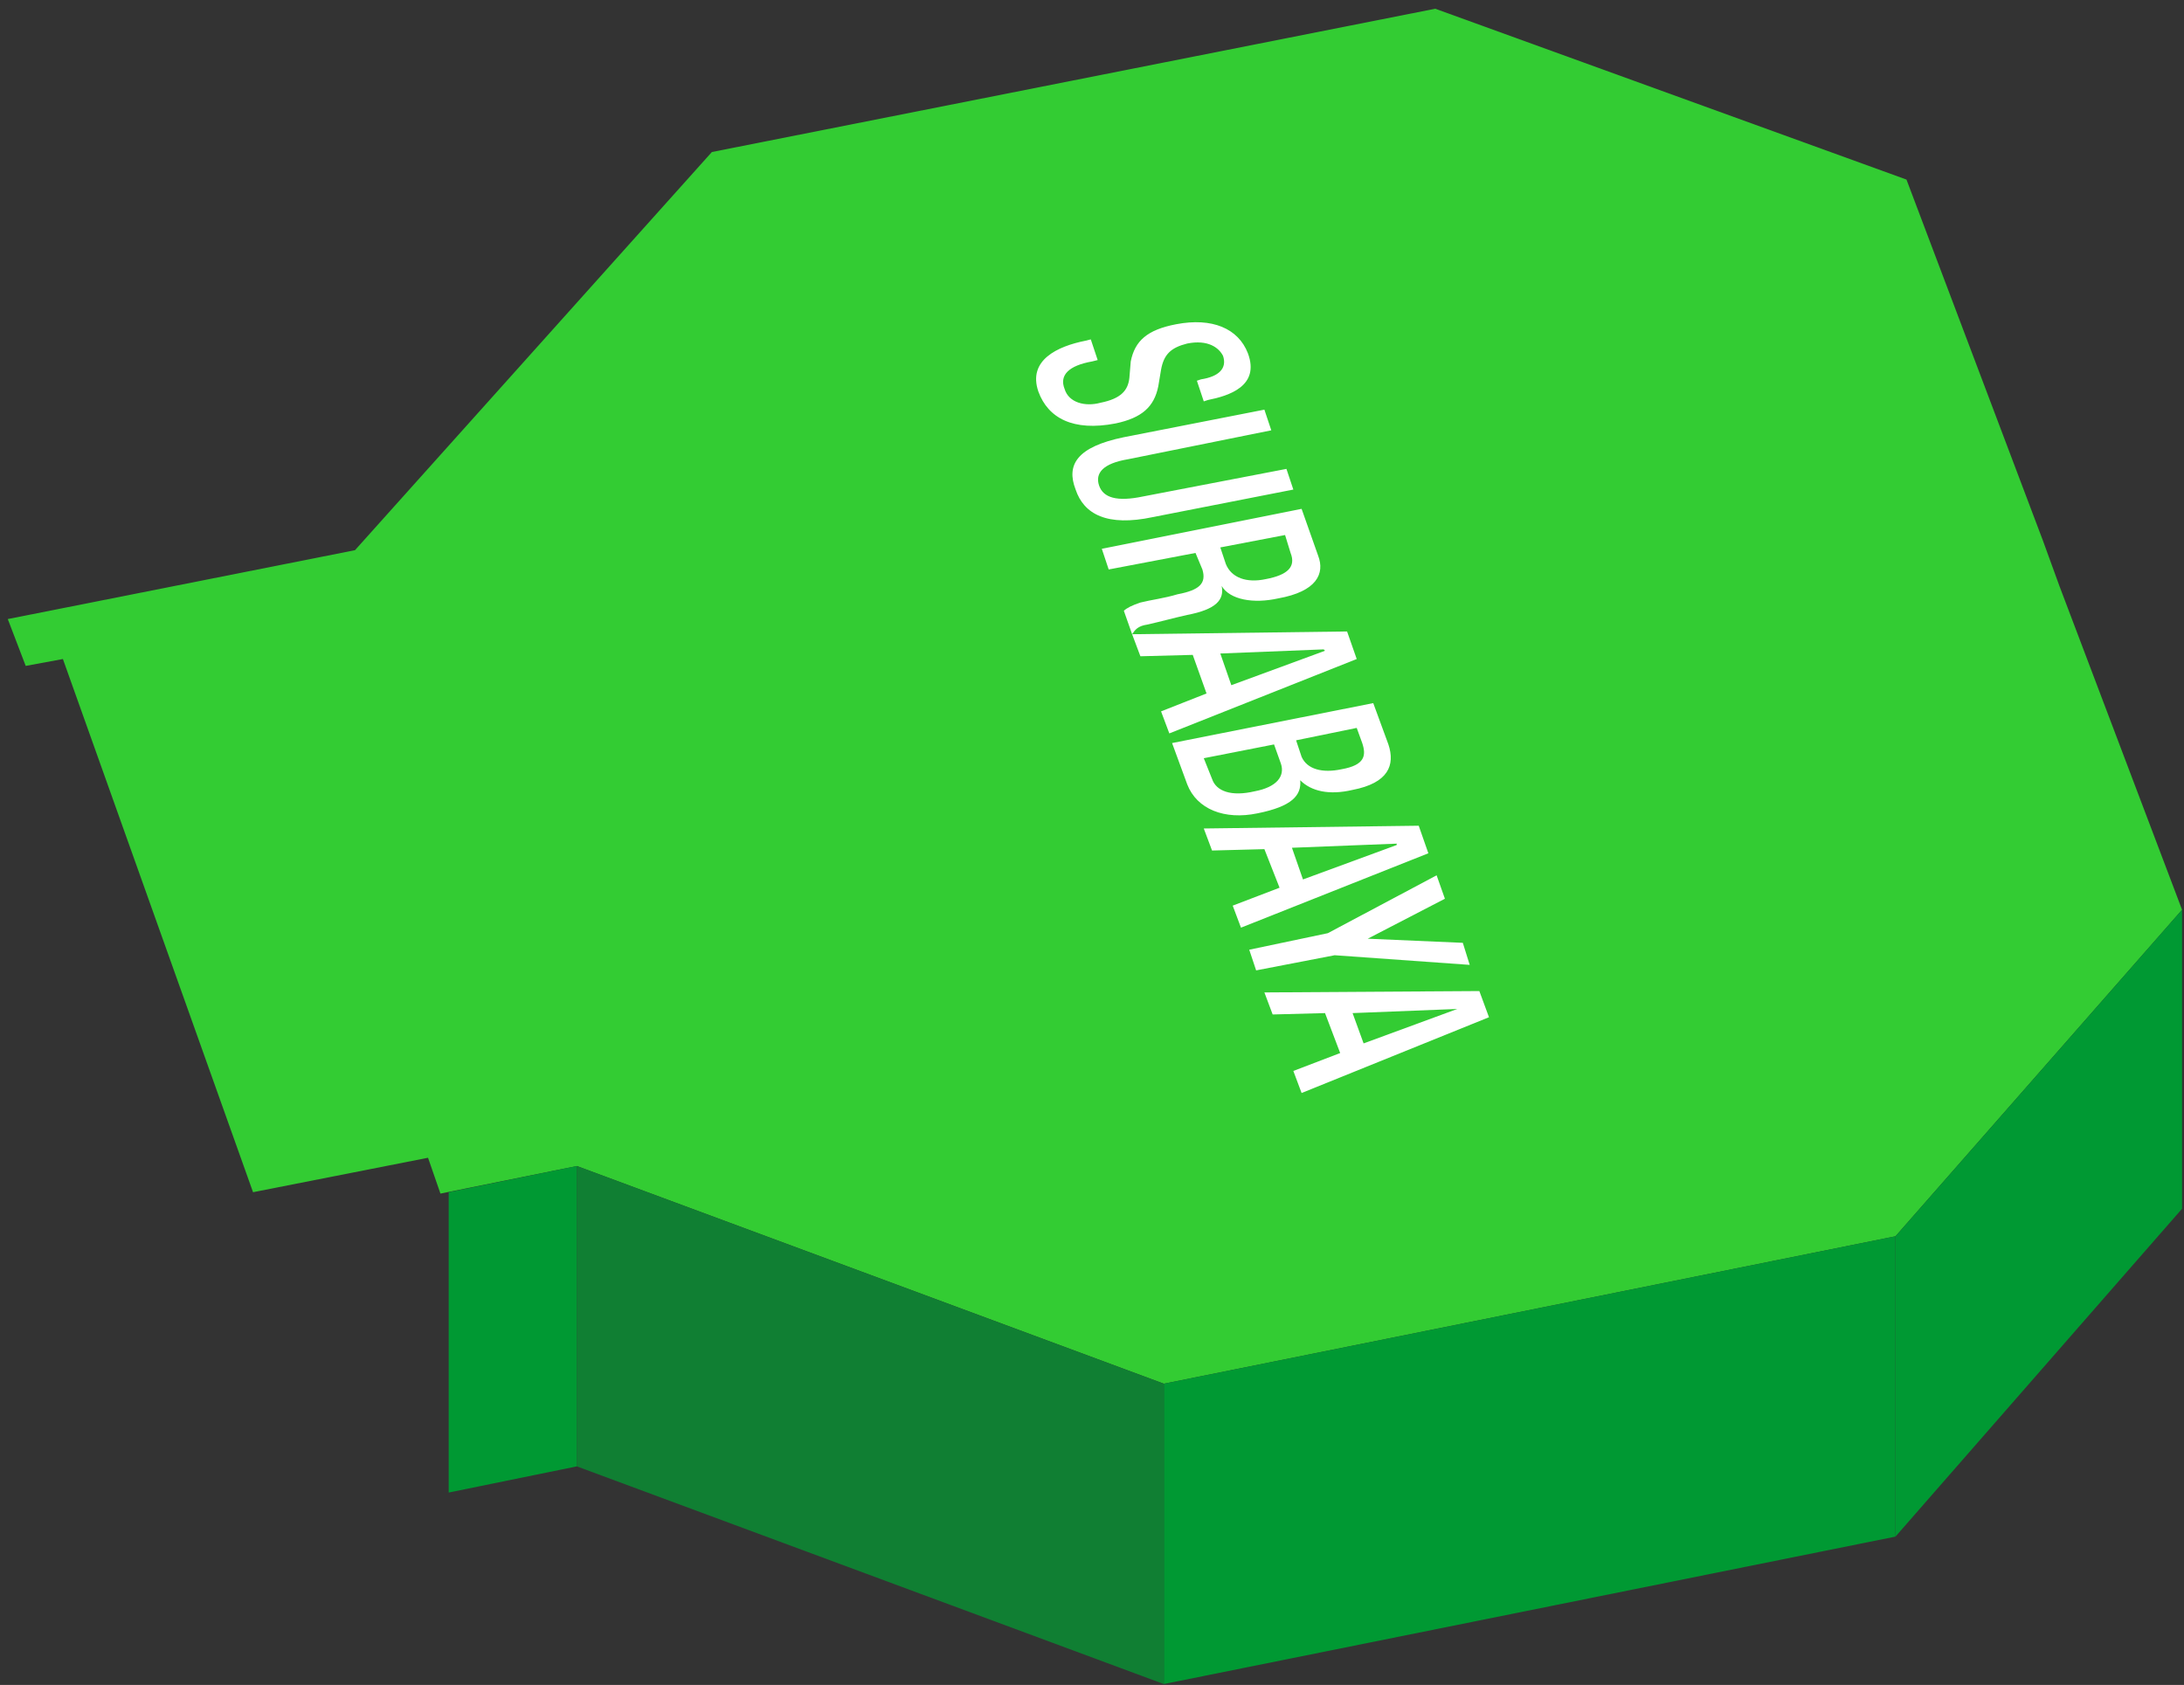
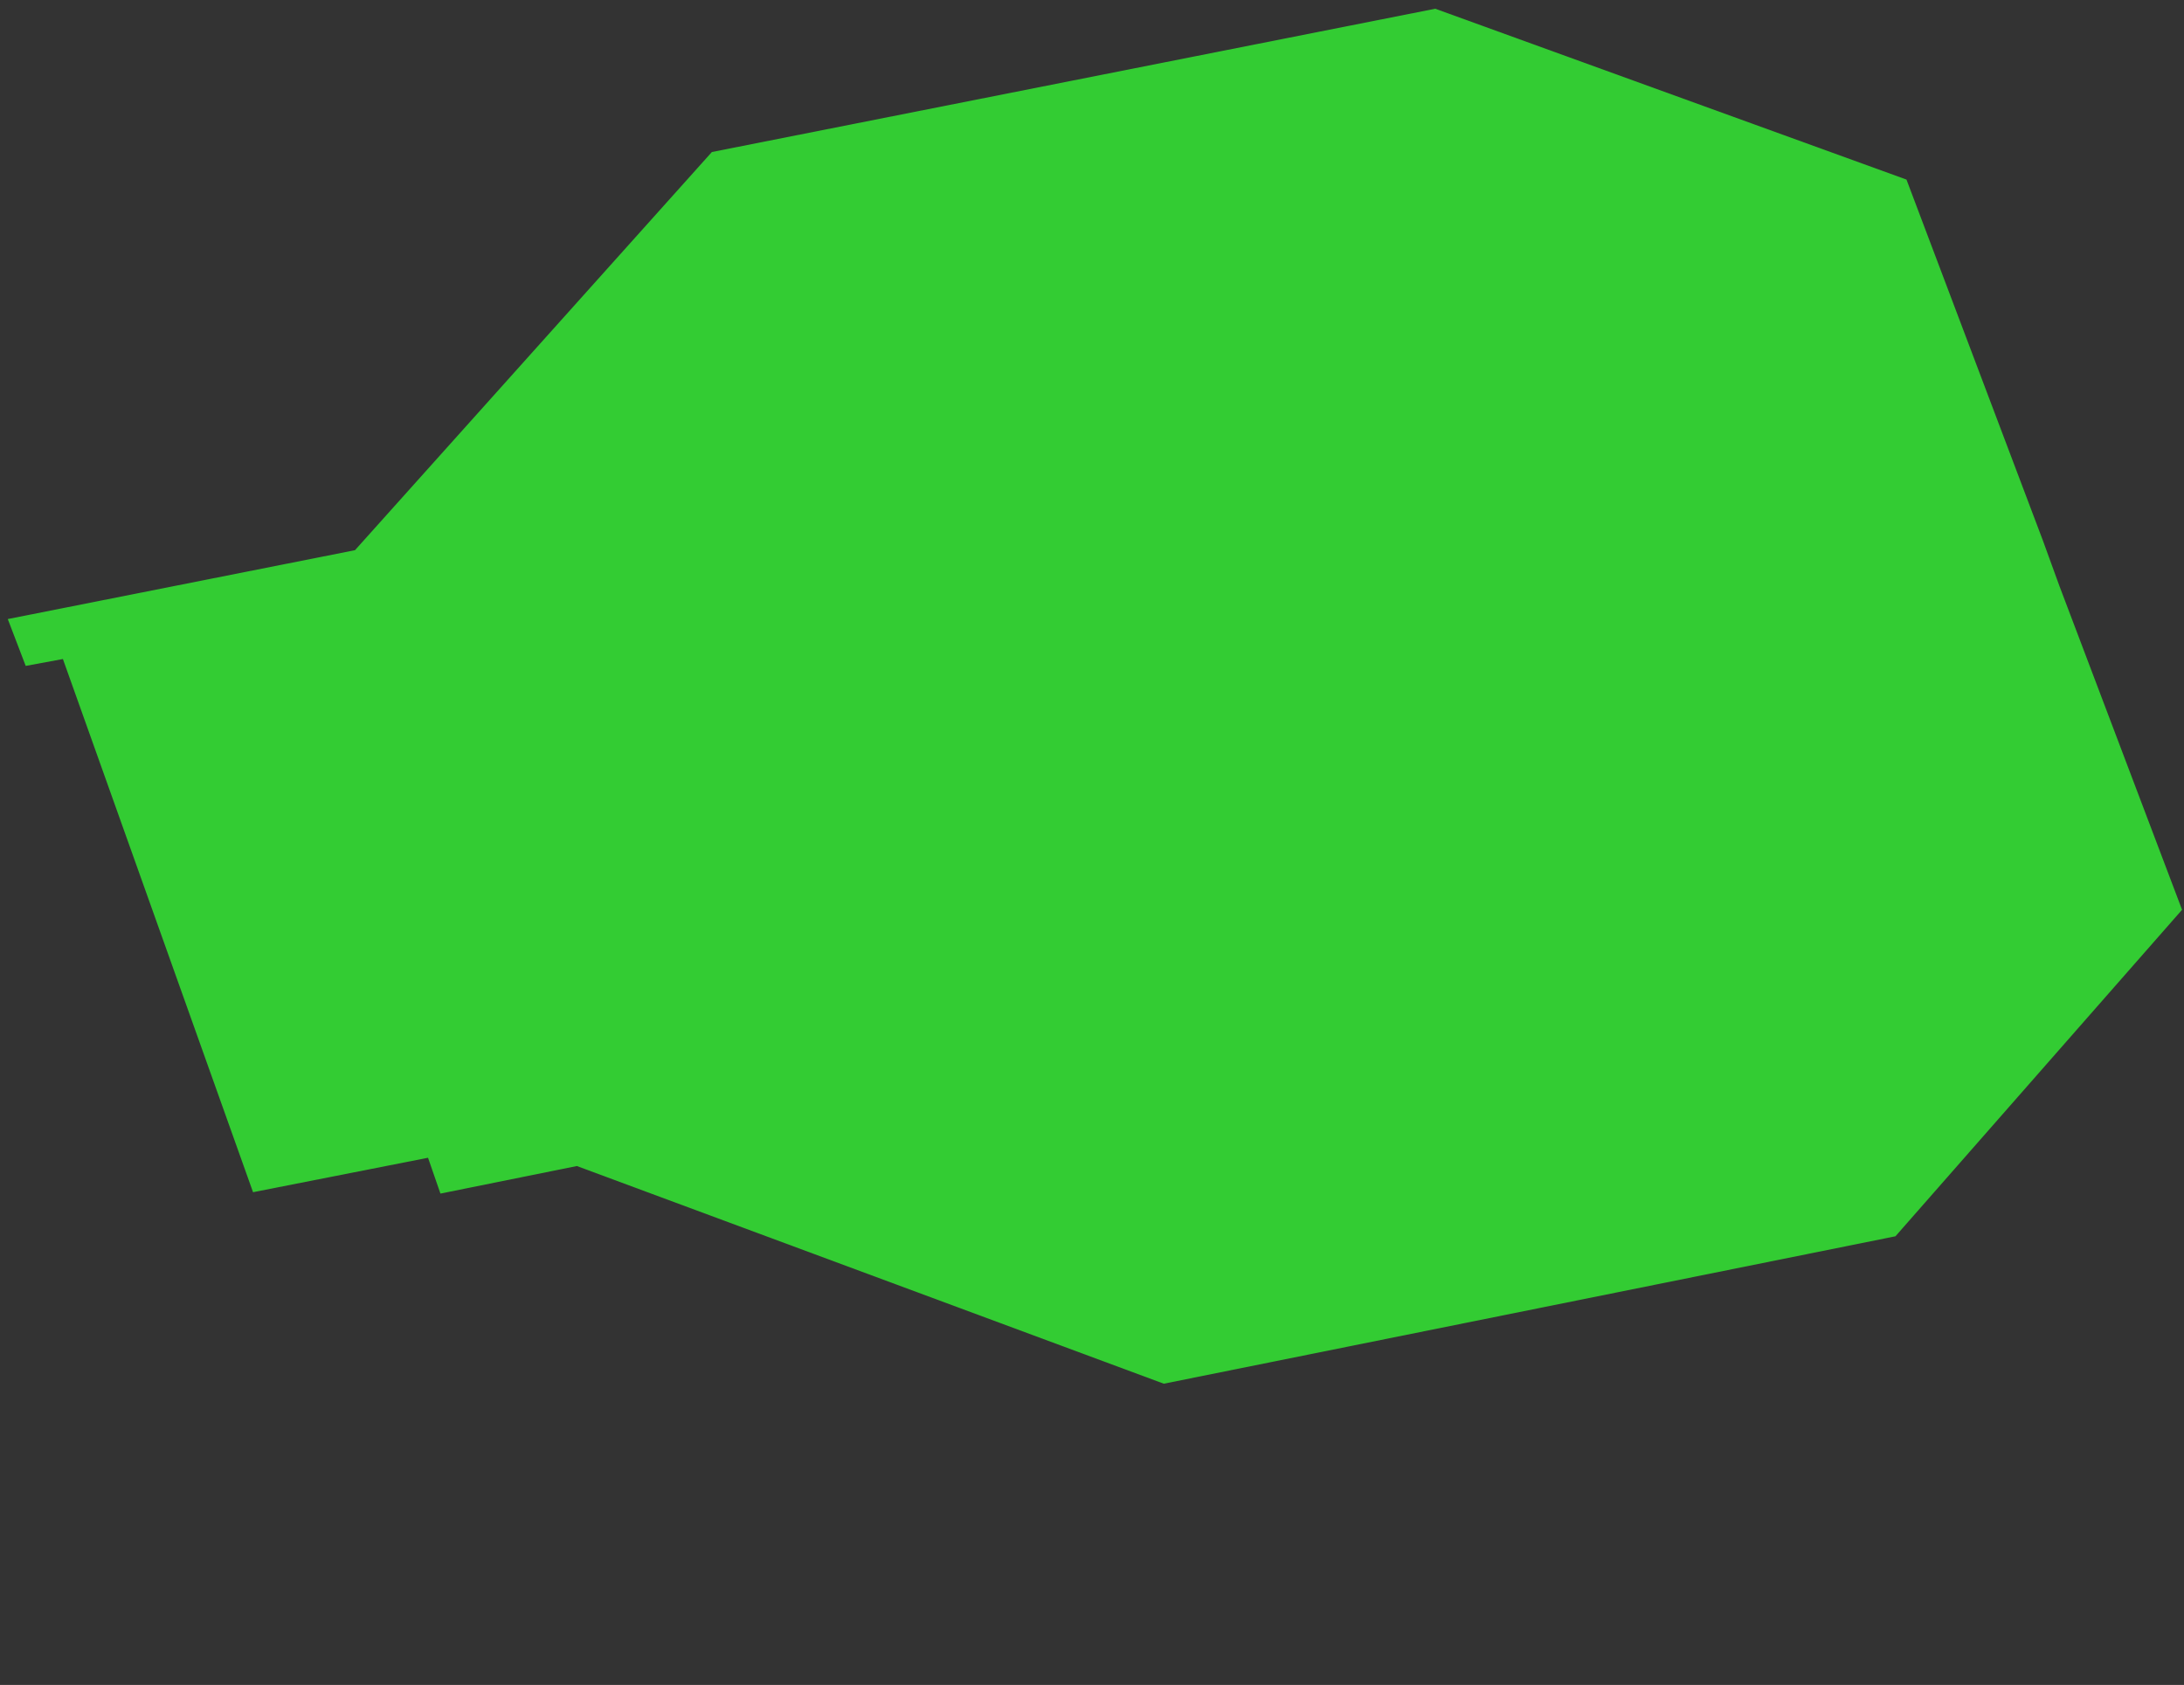
<svg xmlns="http://www.w3.org/2000/svg" width="197" height="152" viewBox="0 0 197 152" fill="none">
  <rect x="0" y="0" width="197" height="152" fill="#333333" stroke="none" />
  <path fill-rule="evenodd" clip-rule="evenodd" d="M185.763 52.864L184.272 48.762L171.967 16.2L129.462 0.788L64.212 13.714L32.022 49.632L0.702 55.846L2.318 60.072L5.674 59.451L22.825 107.549L38.609 104.442L39.728 107.674L52.032 105.188L104.978 124.825L170.973 111.526L196.825 82.071L185.763 52.864Z" fill="#33CC33" />
-   <path fill-rule="evenodd" clip-rule="evenodd" d="M98.391 30.616L97.893 30.741C95.408 31.238 92.673 32.481 93.668 35.339C94.538 37.701 96.775 38.944 100.628 38.198C102.989 37.701 104.108 36.707 104.48 34.842L104.729 33.351C104.978 31.984 105.599 31.362 107.091 30.989C108.955 30.616 109.949 31.362 110.322 32.108C110.695 33.227 109.949 33.972 108.333 34.221L107.961 34.345L108.582 36.209L108.955 36.085C110.819 35.712 113.678 34.842 112.559 31.86C111.689 29.622 109.328 28.628 106.096 29.249C103.486 29.747 102.368 30.741 101.995 32.605L101.871 34.096C101.746 35.215 101.125 35.961 99.26 36.334C97.893 36.707 96.402 36.334 96.029 35.091C95.532 33.848 96.402 32.978 98.515 32.605L99.012 32.481L98.391 30.616ZM114.05 36.955L101.373 39.441C97.148 40.311 96.153 41.927 97.023 44.164C97.769 46.401 99.882 47.519 103.983 46.649L116.661 44.164L116.039 42.299L103.114 44.785C100.752 45.282 99.509 44.91 99.136 43.791C98.763 42.672 99.509 41.802 101.746 41.429L114.672 38.819L114.05 36.955ZM99.385 49.508L100.006 51.372L107.836 49.881L108.458 51.372C108.831 52.615 108.209 53.236 106.221 53.609C104.978 53.982 103.859 54.106 102.865 54.355C102.119 54.604 101.622 54.852 101.373 55.101L102.119 57.214C102.368 56.841 102.616 56.468 103.486 56.344C104.605 56.095 105.972 55.722 107.091 55.474C109.701 54.976 110.446 54.106 110.198 52.864C110.943 54.106 113.056 54.479 115.293 53.982C118.773 53.361 119.519 51.745 118.898 50.129L117.406 45.904L99.385 49.508ZM110.073 49.384L115.915 48.265L116.412 49.881C116.909 51.124 116.163 51.869 114.175 52.242C112.435 52.615 111.068 52.118 110.571 50.875L110.073 49.384ZM110.073 58.953L119.395 58.581L119.519 58.705L111.068 61.812L110.073 58.953ZM102.119 57.214L102.865 59.202L107.588 59.078L108.831 62.558L104.729 64.174L105.475 66.162L122.378 59.451L121.508 56.965L102.119 57.214ZM116.909 66.784L122.378 65.665L122.875 67.032C123.248 68.151 123.123 69.021 121.01 69.394C119.27 69.766 117.903 69.394 117.406 68.275L116.909 66.784ZM108.582 68.399L114.921 67.156L115.542 68.896C115.915 70.015 115.169 71.009 113.181 71.382C111.068 71.879 109.701 71.382 109.328 70.264L108.582 68.399ZM105.723 67.032L107.091 70.761C107.961 72.998 110.446 73.992 113.429 73.371C116.536 72.749 117.406 71.755 117.282 70.388C118.276 71.382 119.892 71.755 122.005 71.258C125.236 70.636 125.858 69.021 125.236 67.156L123.869 63.428L105.723 67.032ZM116.536 76.478L125.982 76.105V76.229L117.53 79.336L116.536 76.478ZM108.582 74.738L109.328 76.726L114.05 76.602L115.418 80.082L111.192 81.698L111.938 83.686L128.84 76.975L127.971 74.489L108.582 74.738ZM112.683 85.675L113.305 87.539L120.389 86.172L132.569 87.042L131.948 85.053L123.372 84.681L130.332 81.076L129.586 78.963L119.768 84.184L112.683 85.675ZM122.005 91.392L131.451 91.019L122.999 94.126L122.005 91.392ZM114.05 89.528L114.796 91.516L119.519 91.392L120.886 94.996L116.661 96.612L117.406 98.601L134.309 91.765L133.439 89.404L114.05 89.528Z" fill="white" />
-   <path fill-rule="evenodd" clip-rule="evenodd" d="M170.973 138.619L104.978 151.918V124.824L170.973 111.525V138.619Z" fill="#009933" />
-   <path fill-rule="evenodd" clip-rule="evenodd" d="M170.973 138.621L196.824 109.041V82.071L170.973 111.527V138.621Z" fill="#009933" />
-   <path fill-rule="evenodd" clip-rule="evenodd" d="M104.978 151.92L52.032 132.283V105.188L104.978 124.826V151.92Z" fill="#107F33" />
-   <path fill-rule="evenodd" clip-rule="evenodd" d="M52.032 132.283L40.474 134.644V107.55L52.032 105.188V132.283Z" fill="#009933" />
</svg>